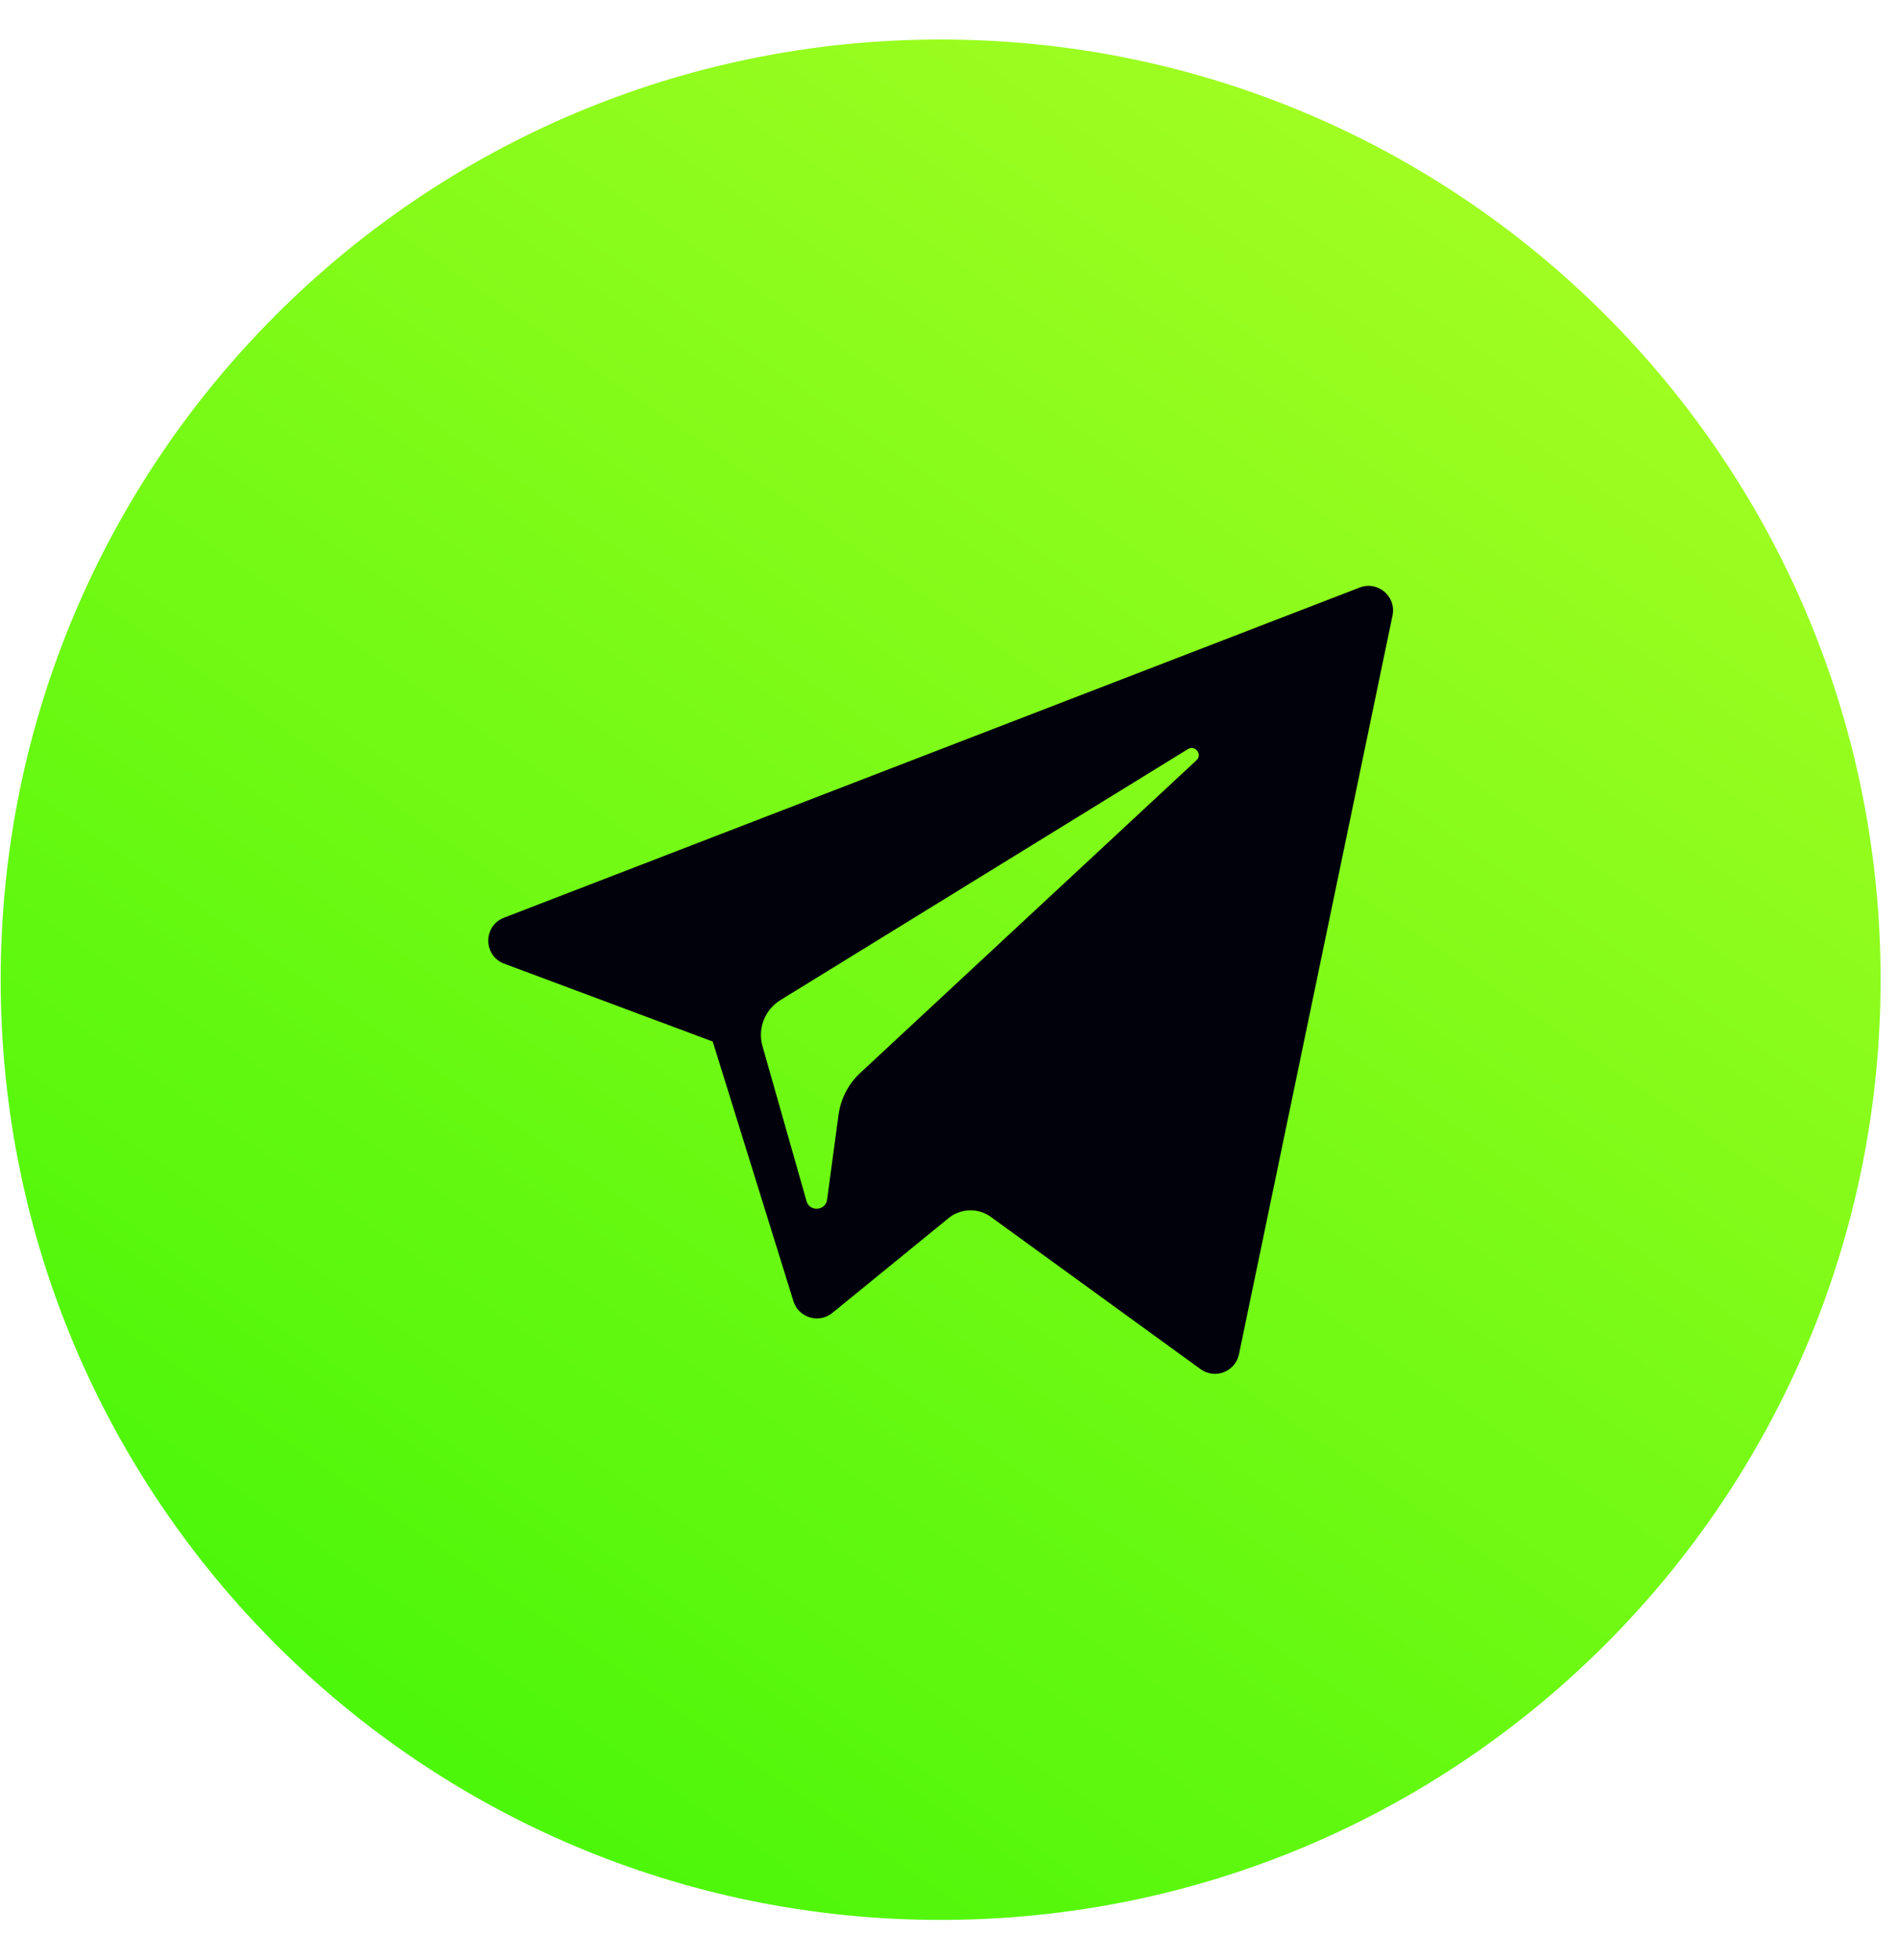
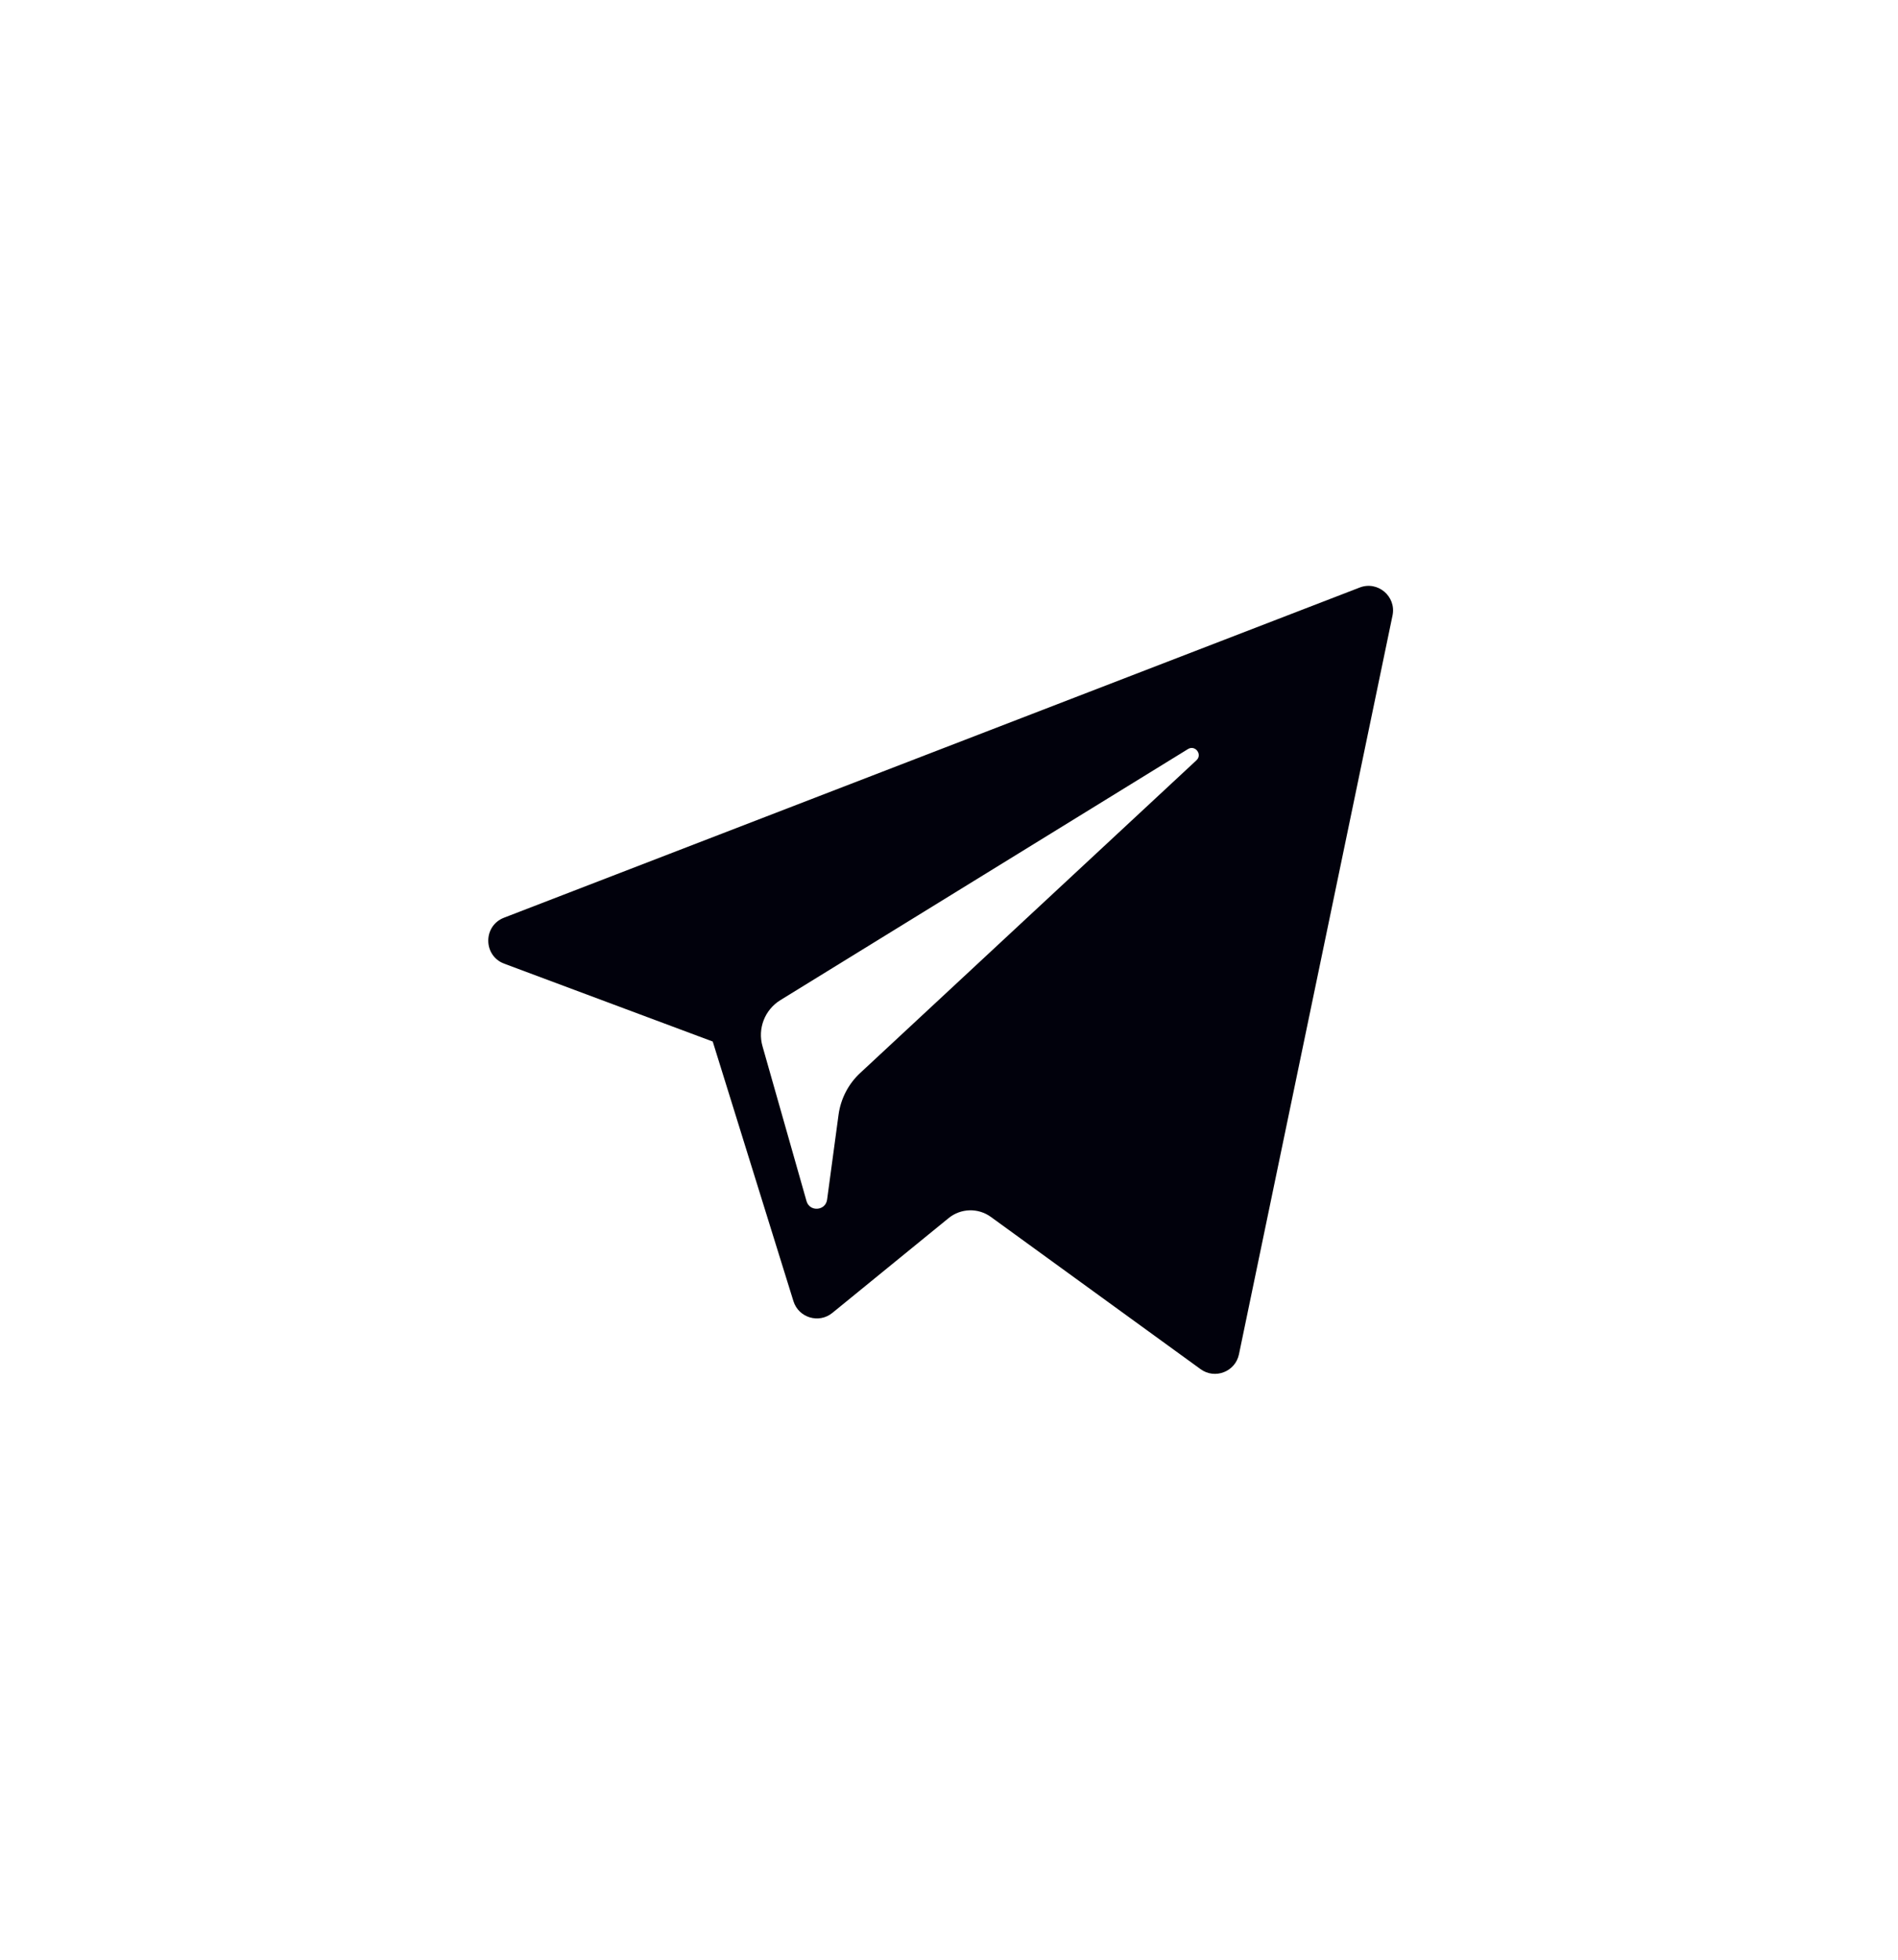
<svg xmlns="http://www.w3.org/2000/svg" width="31" height="32" viewBox="0 0 31 32" fill="none">
-   <path d="M30.716 15.997C30.716 24.476 23.842 31.35 15.363 31.35C6.884 31.35 0.011 24.476 0.011 15.997C0.011 7.518 6.884 0.645 15.363 0.645C23.842 0.645 30.716 7.518 30.716 15.997Z" fill="url(#paint0_linear_6261_23)" />
  <path d="M8.236 15.736L11.641 17.007L12.959 21.246C13.043 21.517 13.375 21.618 13.595 21.438L15.494 19.89C15.693 19.728 15.976 19.72 16.184 19.871L19.608 22.356C19.843 22.528 20.177 22.399 20.236 22.114L22.744 10.05C22.809 9.739 22.503 9.479 22.207 9.594L8.232 14.985C7.887 15.118 7.89 15.607 8.236 15.736ZM12.746 16.331L19.402 12.232C19.521 12.158 19.644 12.32 19.541 12.415L14.049 17.521C13.856 17.7 13.732 17.941 13.696 18.202L13.509 19.588C13.484 19.773 13.224 19.792 13.173 19.613L12.454 17.084C12.371 16.796 12.491 16.488 12.746 16.331Z" fill="#01010C" />
  <defs>
    <linearGradient id="paint0_linear_6261_23" x1="27.5" y1="-2.5" x2="-8.79334e-07" y2="37.5" gradientUnits="userSpaceOnUse">
      <stop stop-color="#B2FF27" />
      <stop offset="1" stop-color="#2EF400" />
    </linearGradient>
  </defs>
</svg>